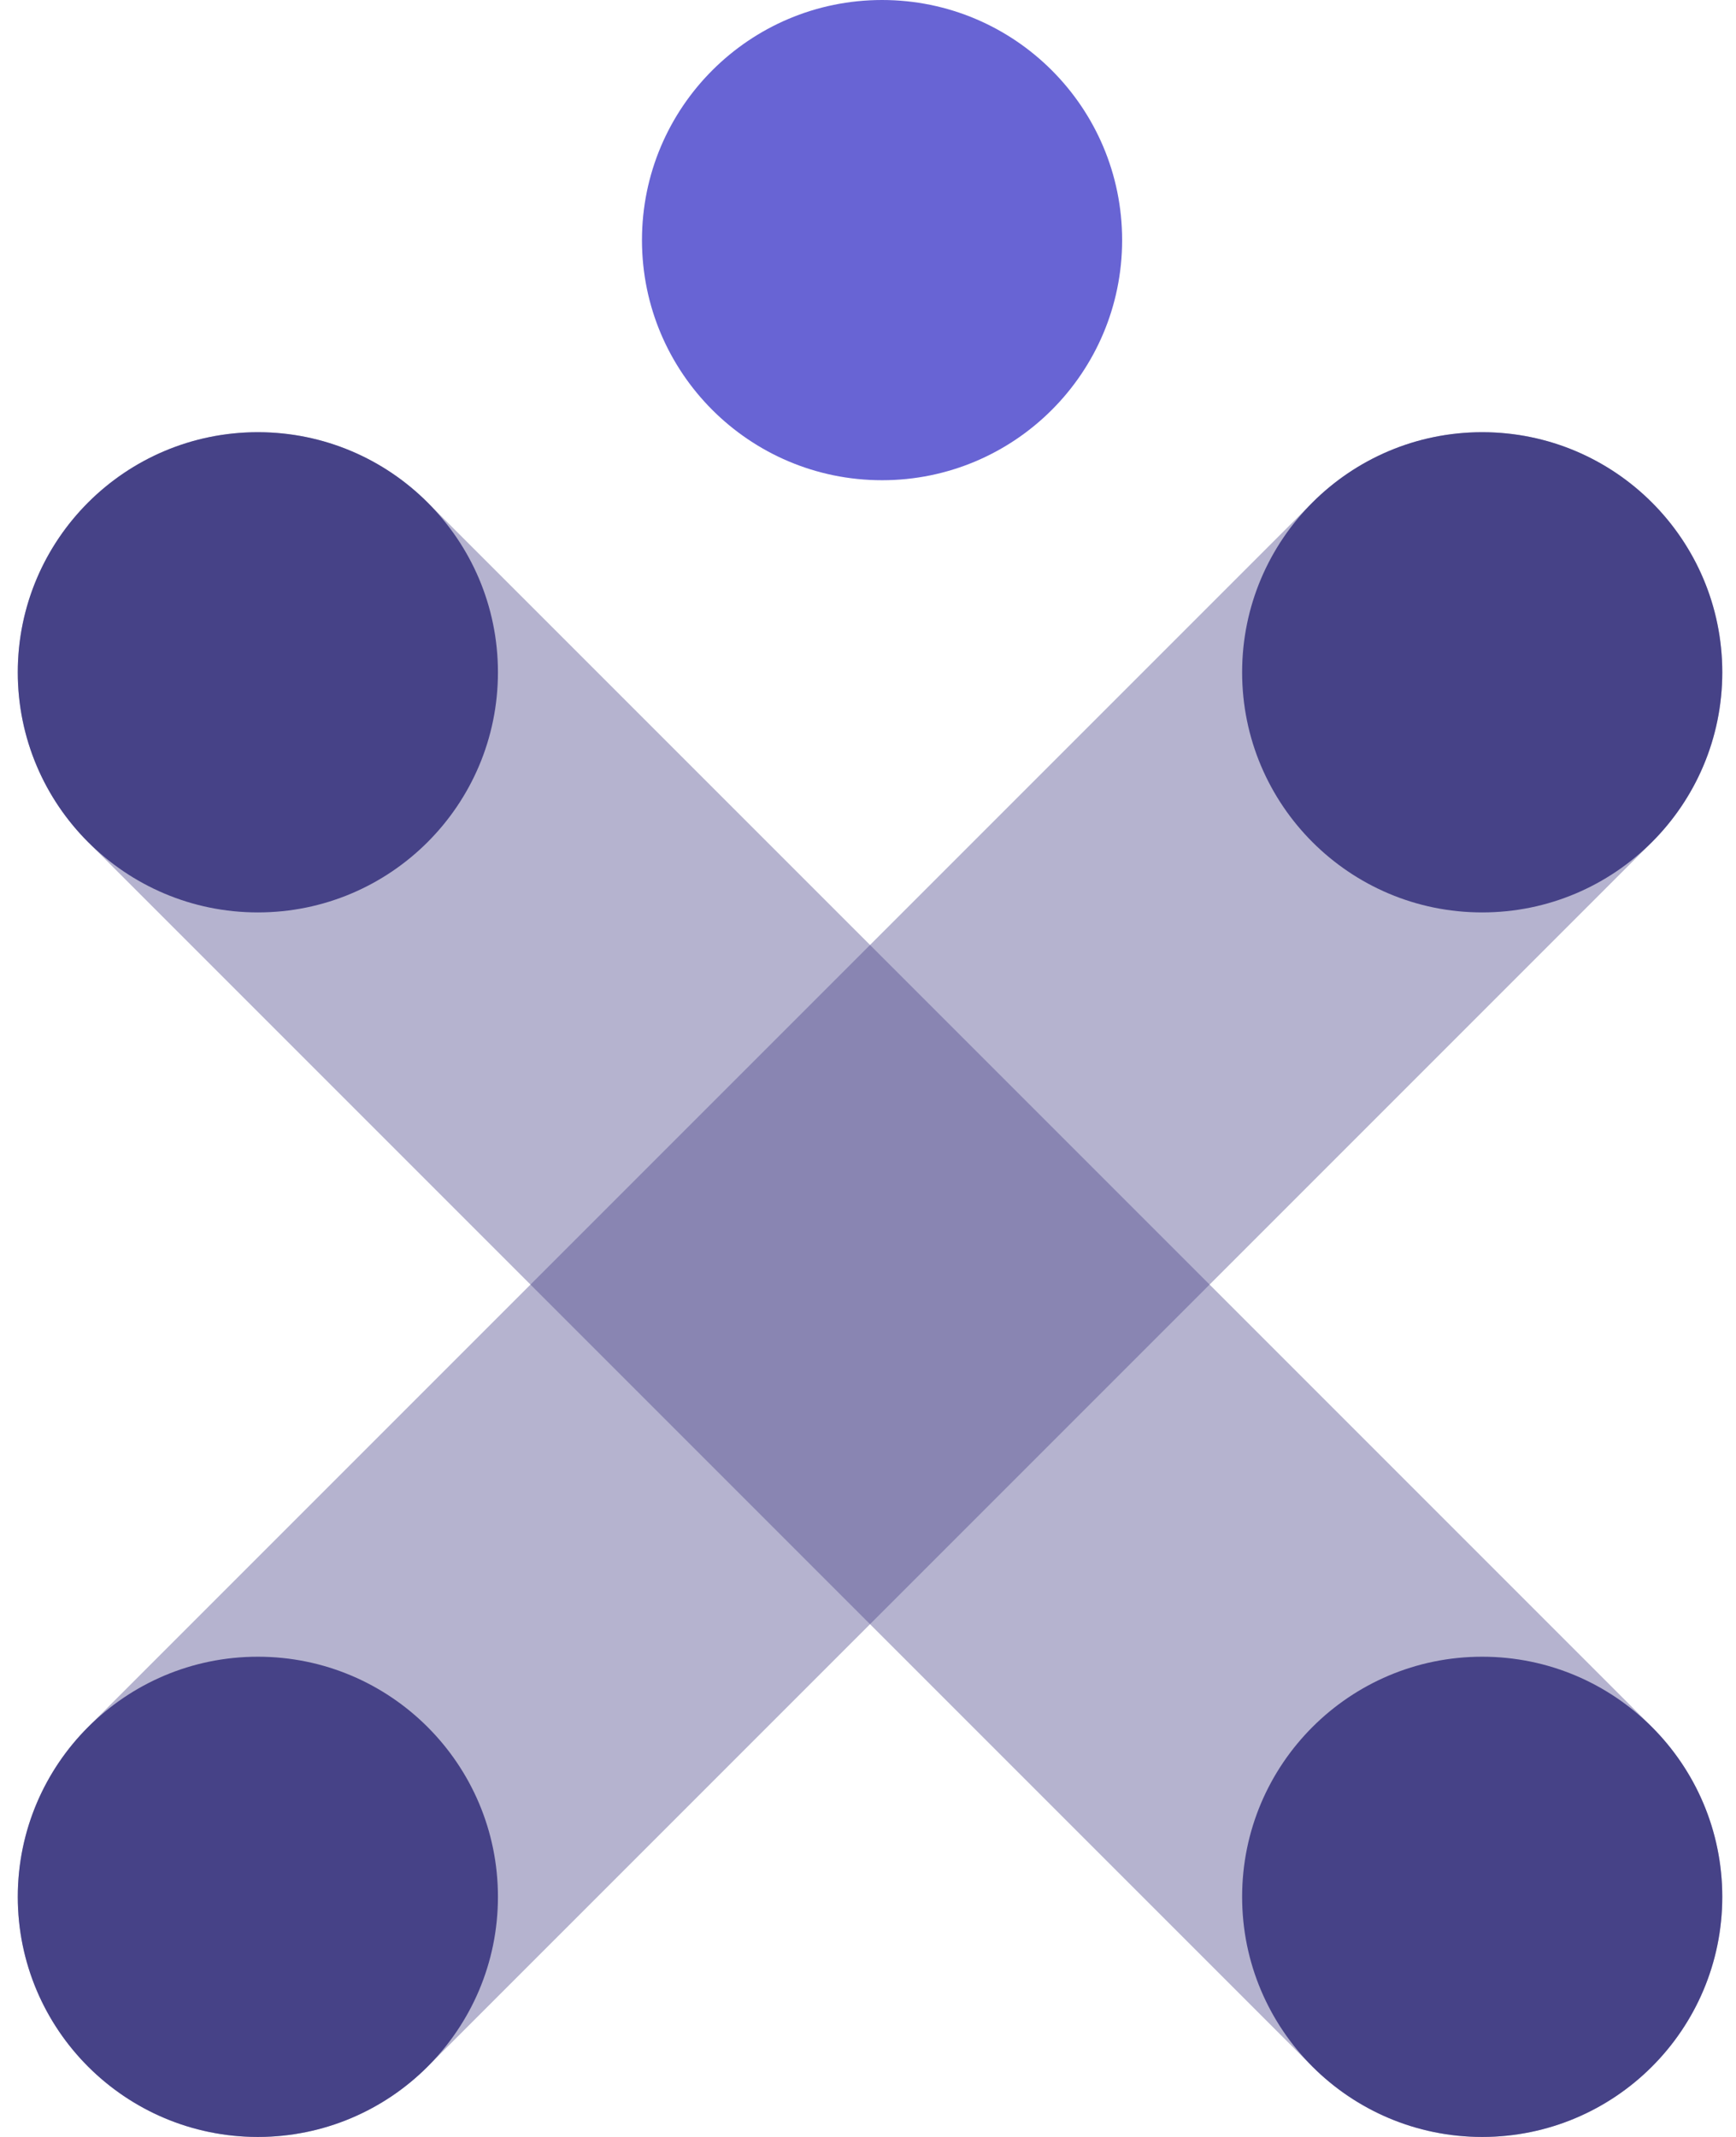
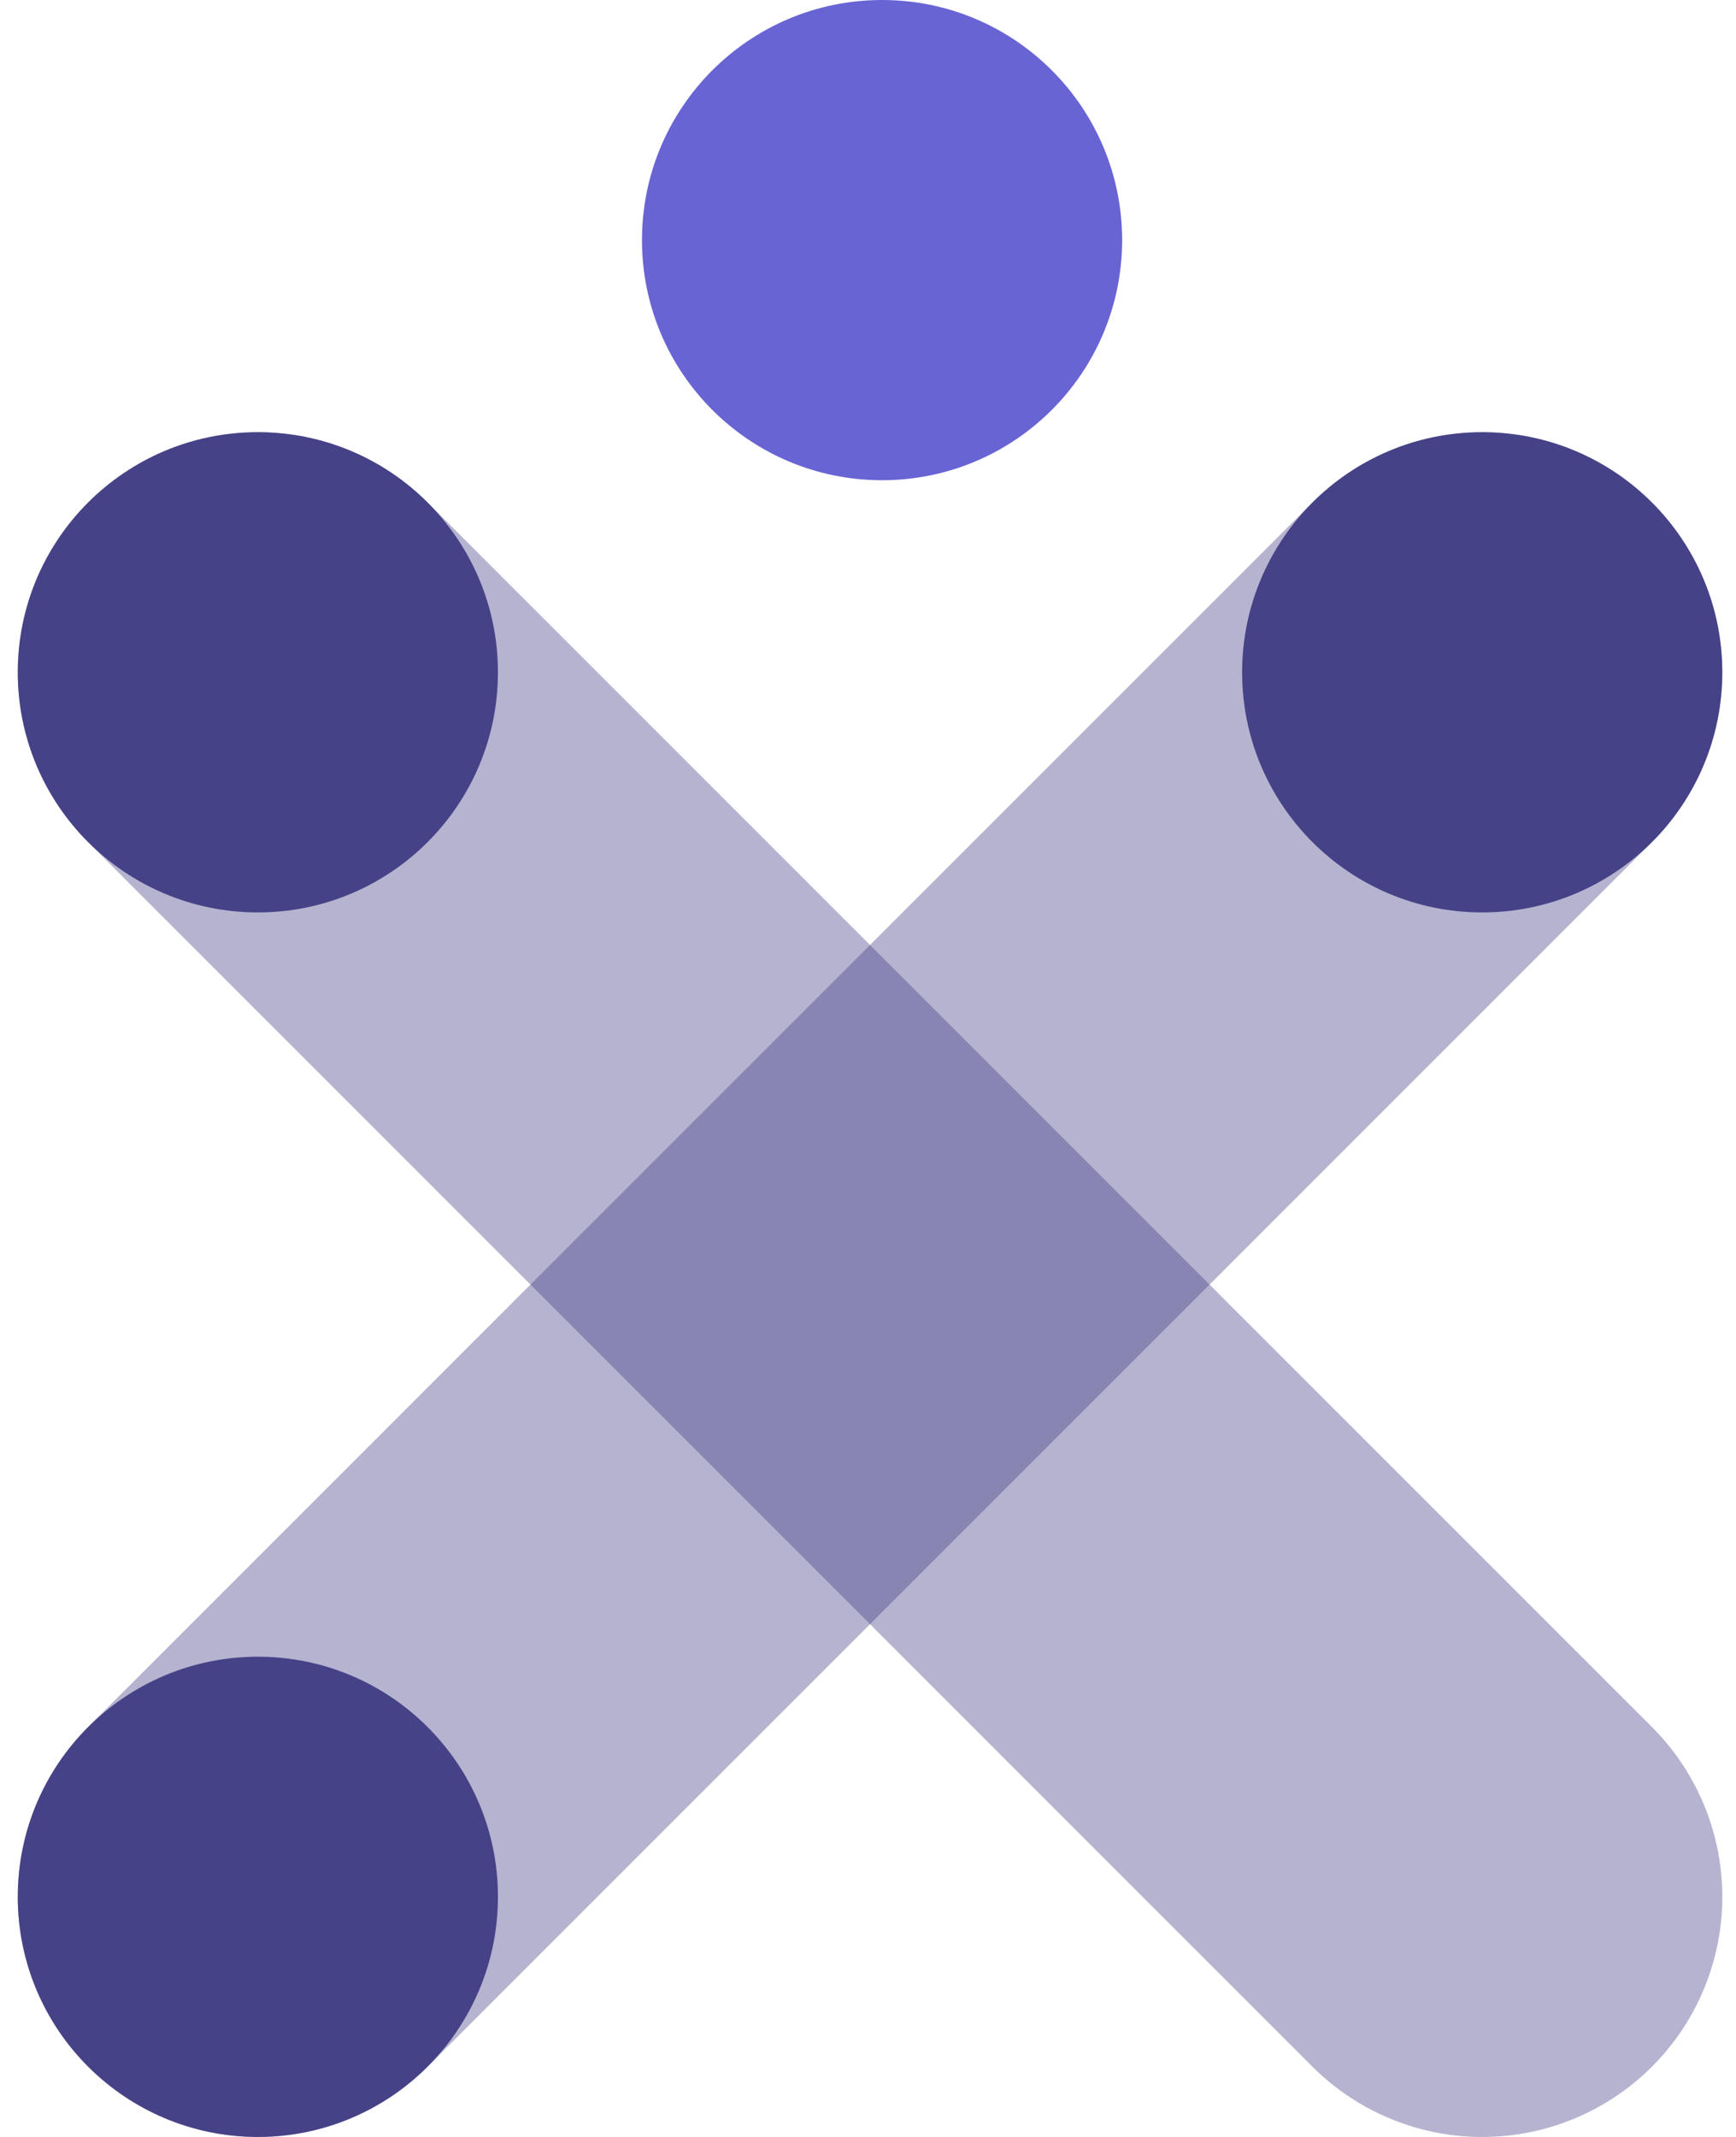
<svg xmlns="http://www.w3.org/2000/svg" width="65" height="80" viewBox="0 0 65 80" fill="none">
  <path opacity="0.4" d="M9.654 25.169L55.497 71.011" stroke="#464287" stroke-width="17.98" stroke-linecap="round" />
  <path opacity="0.4" d="M55.498 25.169L9.655 71.011" stroke="#464287" stroke-width="17.98" stroke-linecap="round" />
  <ellipse cx="33.026" cy="8.989" rx="8.989" ry="8.989" fill="#6864D4" />
  <ellipse cx="9.655" cy="25.169" rx="8.989" ry="8.989" fill="#464287" />
  <ellipse cx="55.497" cy="25.169" rx="8.989" ry="8.989" fill="#464287" />
-   <ellipse cx="55.497" cy="71.011" rx="8.989" ry="8.989" fill="#464287" />
  <ellipse cx="9.655" cy="71.011" rx="8.989" ry="8.989" fill="#464287" />
</svg>